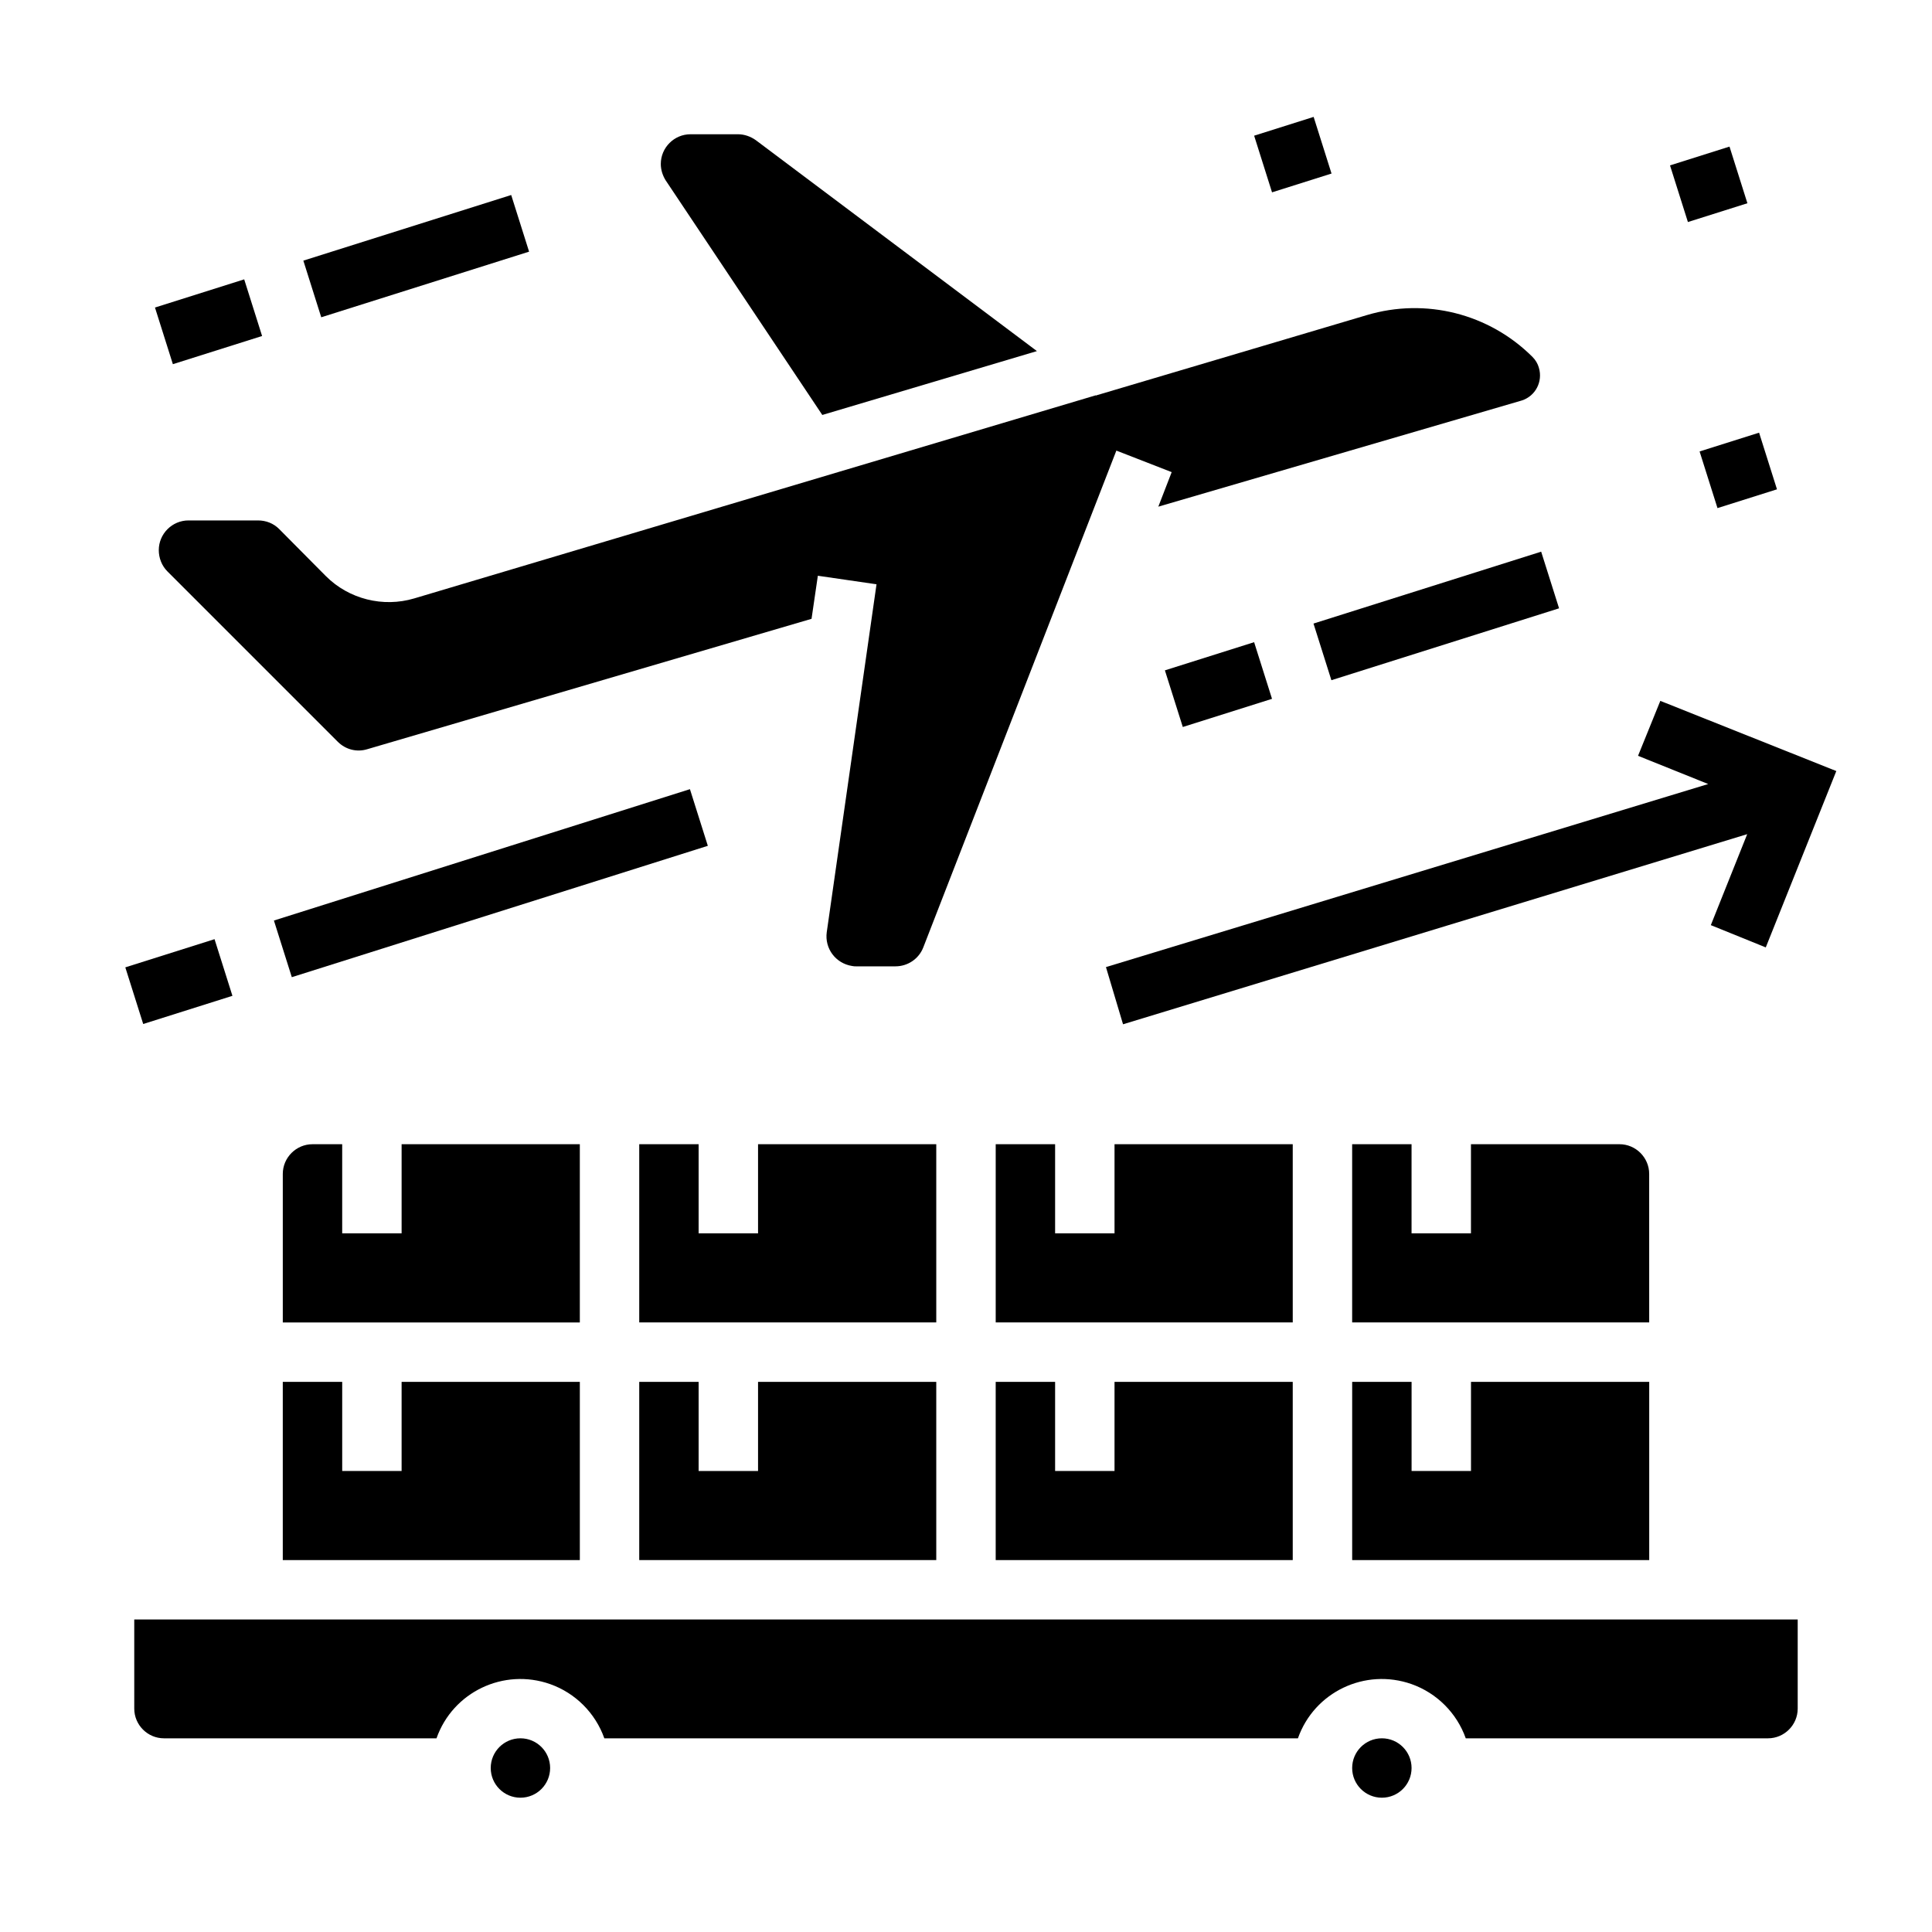
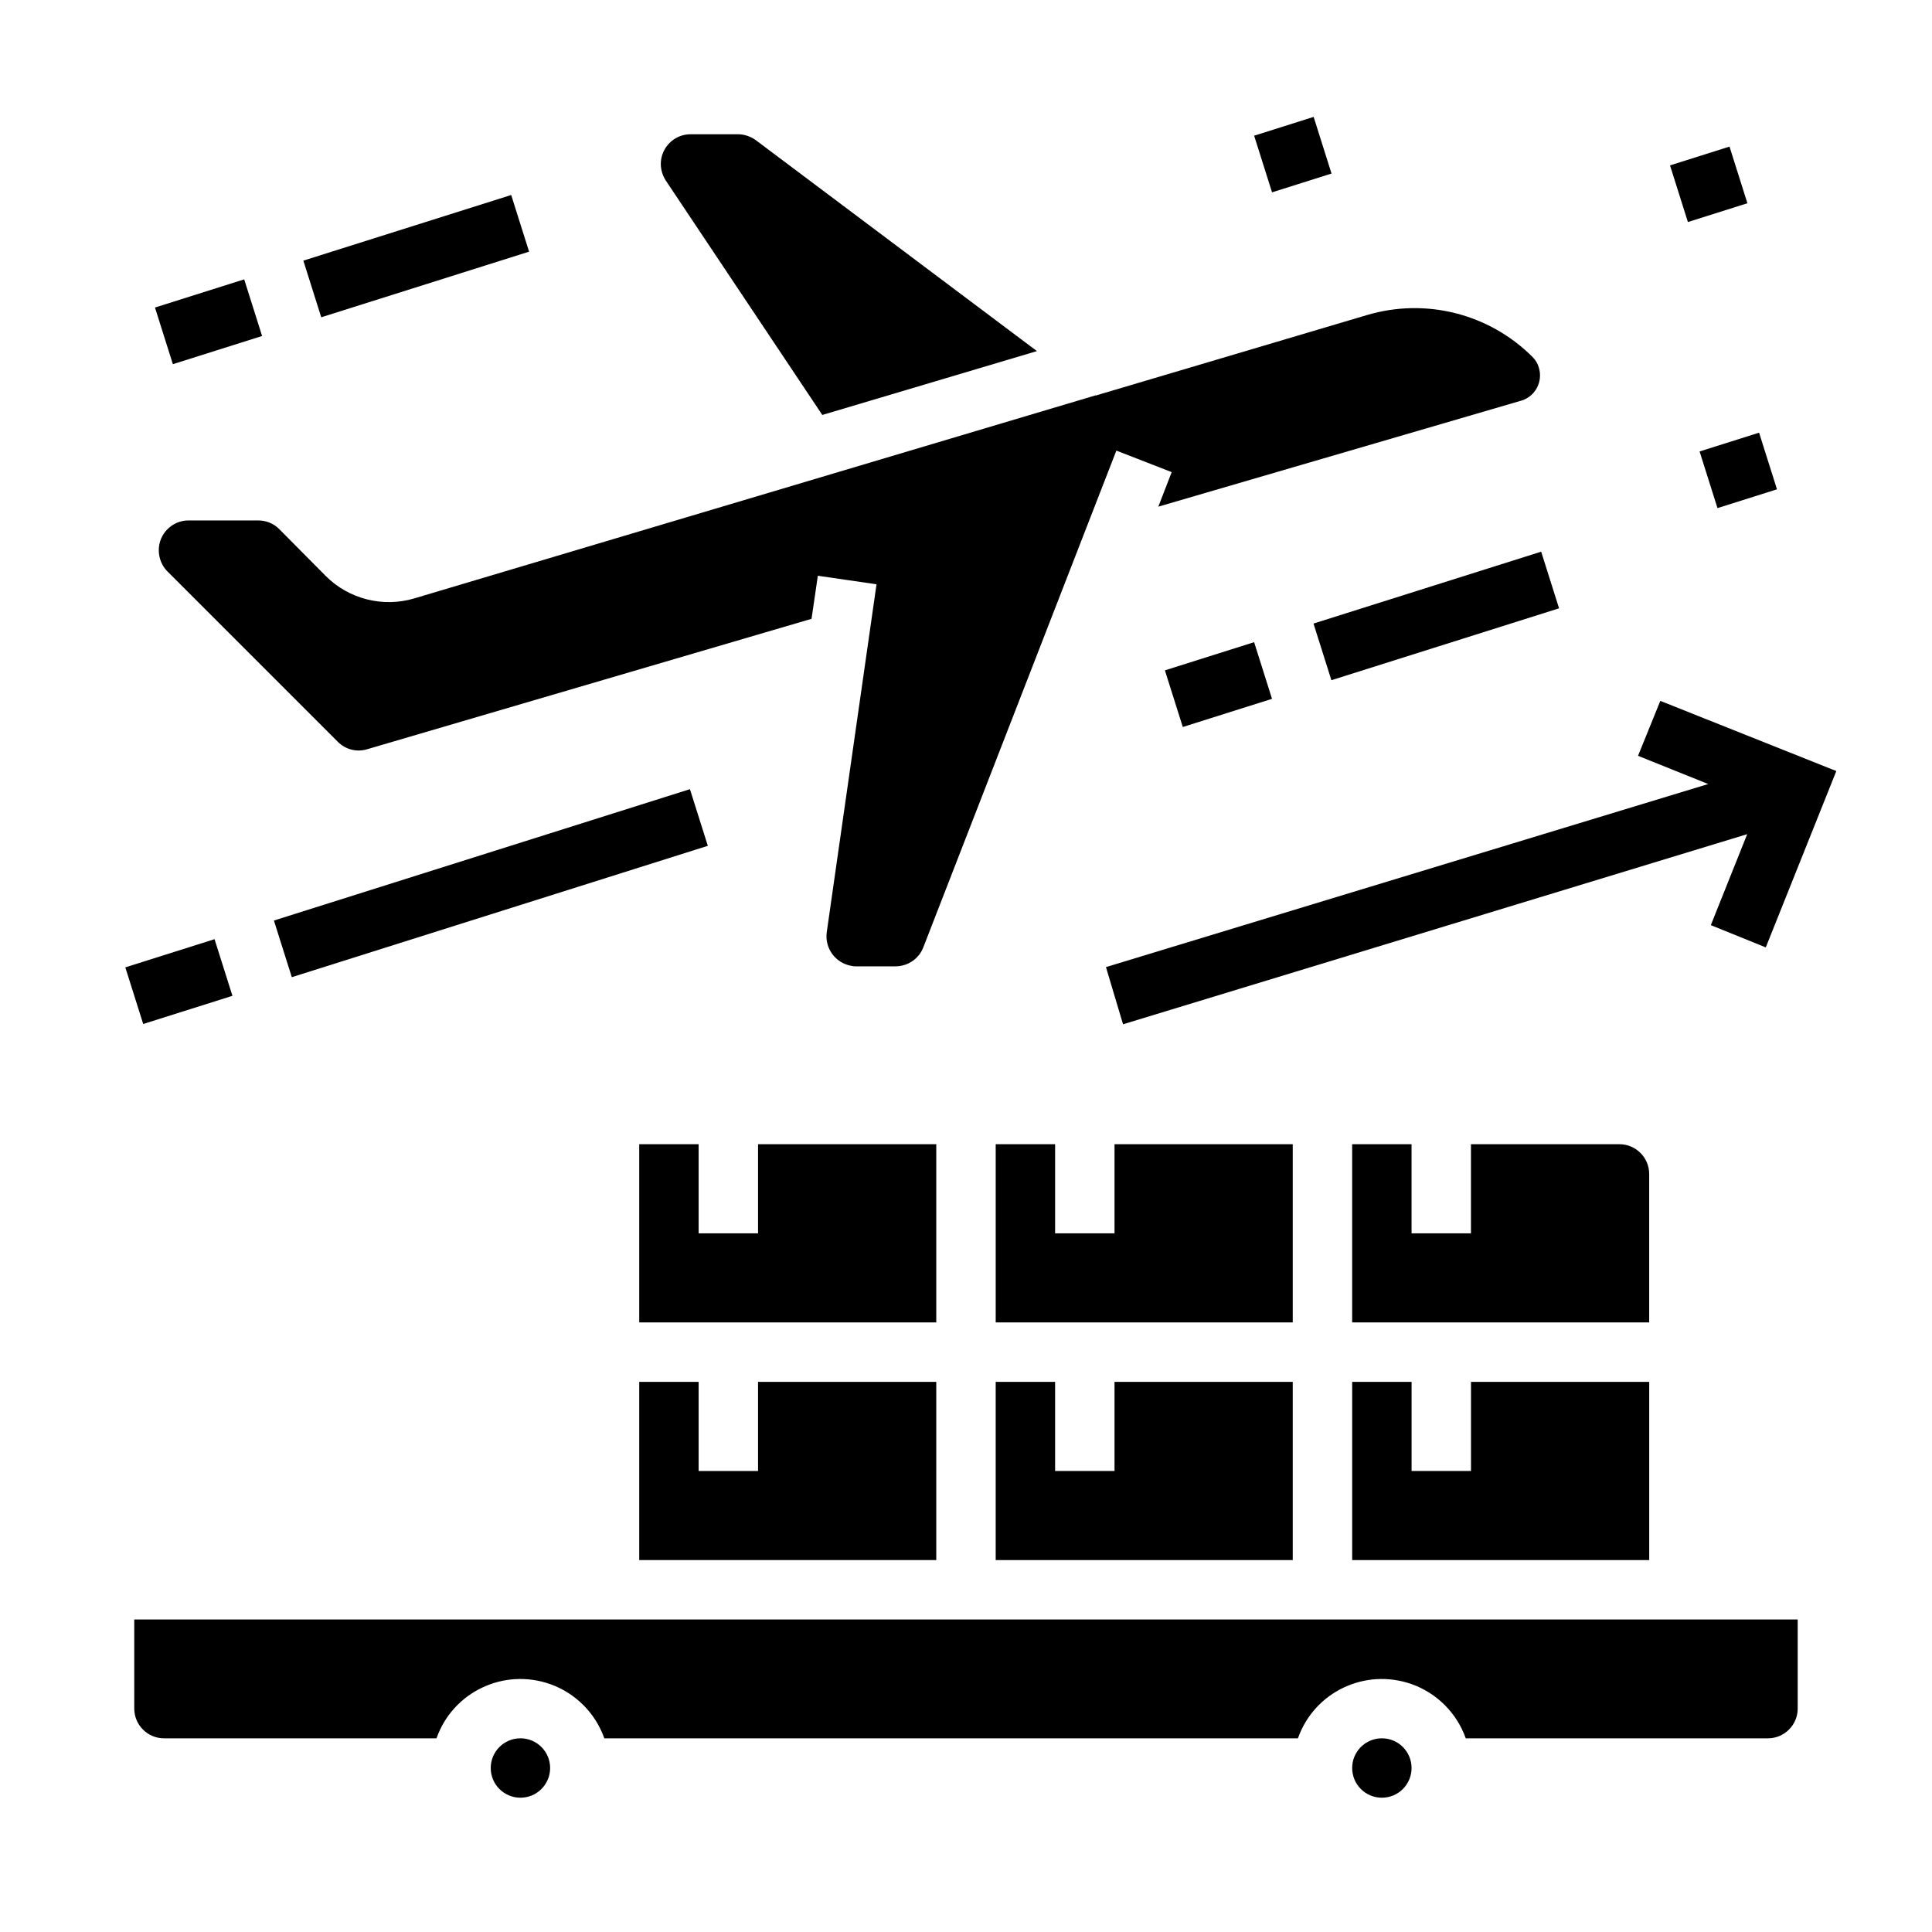
<svg xmlns="http://www.w3.org/2000/svg" fill="#000000" width="800px" height="800px" version="1.1" viewBox="144 144 512 512">
  <g>
    <path d="m502.34 510.21v47.23h78.719v-47.23h-47.23v23.617h-15.746v-23.617z" />
    <path d="m486.59 447.23h-47.23v23.617h-15.746v-23.617h-15.742v47.23h78.719z" />
-     <path d="m218.94 510.21v47.23h78.723v-47.23h-47.234v23.617h-15.742v-23.617z" />
    <path d="m407.87 510.21v47.23h78.719v-47.23h-47.23v23.617h-15.746v-23.617z" />
-     <path d="m297.66 447.23h-47.23v23.617h-15.746v-23.617h-7.871c-4.328 0-7.871 3.543-7.871 7.871v39.359h78.719z" />
    <path d="m581.05 455.1c0-4.328-3.543-7.871-7.871-7.871h-39.359v23.617h-15.742v-23.617h-15.742v47.23h78.719z" />
    <path d="m179.58 596.8c0 4.328 3.543 7.871 7.871 7.871h72.227c4.328-12.301 17.809-18.695 30.109-14.367 6.691 2.363 12.004 7.676 14.367 14.367h183.81c4.328-12.301 17.809-18.695 30.109-14.367 6.691 2.363 12.004 7.676 14.367 14.367h80.098c4.328 0 7.871-3.543 7.871-7.871v-23.617h-440.83z" />
    <path d="m289.79 612.54c0 4.348-3.523 7.871-7.871 7.871-4.348 0-7.871-3.523-7.871-7.871 0-4.348 3.523-7.871 7.871-7.871 4.348 0 7.871 3.523 7.871 7.871" />
    <path d="m518.08 612.54c0 4.348-3.523 7.871-7.871 7.871-4.348 0-7.871-3.523-7.871-7.871 0-4.348 3.523-7.871 7.871-7.871 4.348 0 7.871 3.523 7.871 7.871" />
    <path d="m392.12 447.23h-47.23v23.617h-15.746v-23.617h-15.742v47.23h78.719z" />
    <path d="m392.12 510.21h-47.23v23.617h-15.746v-23.617h-15.742v47.23h78.719z" />
    <path d="m216.59 387.95 110.25-34.812 4.742 15.012-110.25 34.812z" />
    <path d="m177.21 400.36 23.645-7.469 4.742 15.012-23.645 7.469z" />
    <path d="m361.92 253.97 56.875-16.926-74.488-55.891c-1.379-0.984-3.051-1.574-4.723-1.574h-12.594c-4.328 0-7.871 3.543-7.871 7.871 0 1.574 0.492 3.051 1.277 4.328z" />
-     <path d="m193.95 281.92c-4.328 0-7.871 3.543-7.871 7.871 0 2.066 0.789 4.133 2.262 5.609l45.164 45.164c2.066 2.066 5.019 2.856 7.871 1.969l117.69-34.539 1.672-11.414 15.547 2.262-13.188 92.199c-0.59 4.328 2.363 8.266 6.691 8.953 0.395 0.098 0.789 0.098 1.082 0.098h10.43c3.246 0 6.199-1.969 7.379-5.019l51.168-131.66 14.66 5.707-3.543 9.152 96.332-28.141c3.641-1.18 5.609-5.019 4.527-8.66-0.297-1.082-0.887-2.066-1.672-2.856-11.512-11.512-28.34-15.742-43.887-11.121l-71.637 21.254-0.098 0.098-0.098-0.098-180.65 53.836c-8.266 2.461-17.32 0.195-23.418-5.902l-12.402-12.5c-1.477-1.477-3.445-2.262-5.609-2.262z" />
+     <path d="m193.95 281.92c-4.328 0-7.871 3.543-7.871 7.871 0 2.066 0.789 4.133 2.262 5.609l45.164 45.164c2.066 2.066 5.019 2.856 7.871 1.969l117.69-34.539 1.672-11.414 15.547 2.262-13.188 92.199c-0.59 4.328 2.363 8.266 6.691 8.953 0.395 0.098 0.789 0.098 1.082 0.098h10.43c3.246 0 6.199-1.969 7.379-5.019l51.168-131.66 14.66 5.707-3.543 9.152 96.332-28.141c3.641-1.18 5.609-5.019 4.527-8.66-0.297-1.082-0.887-2.066-1.672-2.856-11.512-11.512-28.34-15.742-43.887-11.121l-71.637 21.254-0.098 0.098-0.098-0.098-180.65 53.836c-8.266 2.461-17.32 0.195-23.418-5.902l-12.402-12.5c-1.477-1.477-3.445-2.262-5.609-2.262" />
    <path d="m224.39 213.07 55.082-17.391 4.742 15.012-55.082 17.391z" />
    <path d="m185.07 225.5 23.645-7.469 4.742 15.012-23.645 7.469z" />
    <path d="m492.09 309.25 60.336-19.051 4.742 15.012-60.336 19.051z" />
    <path d="m452.71 321.65 23.645-7.465 4.742 15.012-23.645 7.465z" />
    <path d="m476.36 179.96 15.766-4.981 4.742 15.012-15.766 4.981z" />
    <path d="m586.57 187.83 15.766-4.981 4.742 15.012-15.766 4.981z" />
    <path d="m594.41 263.64 15.766-4.977 4.742 15.012-15.766 4.977z" />
    <path d="m437.09 400.29 4.527 15.156 165.41-50.383-9.641 24.109 14.562 5.902 18.695-46.738-46.641-18.598-5.906 14.562 18.598 7.477z" />
  </g>
</svg>